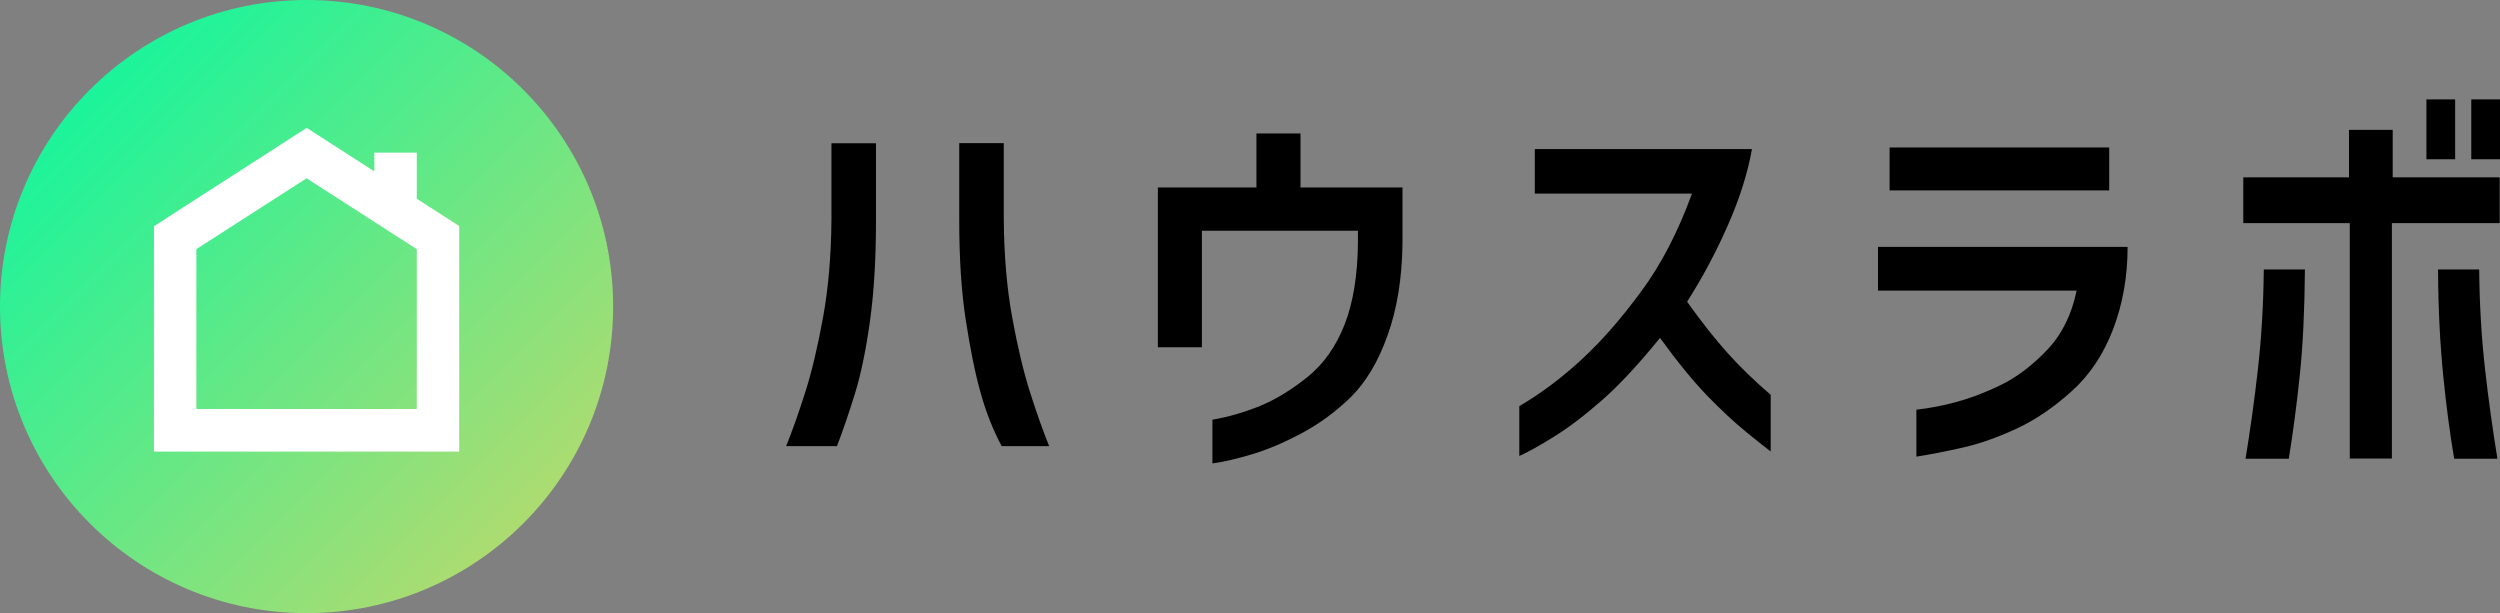
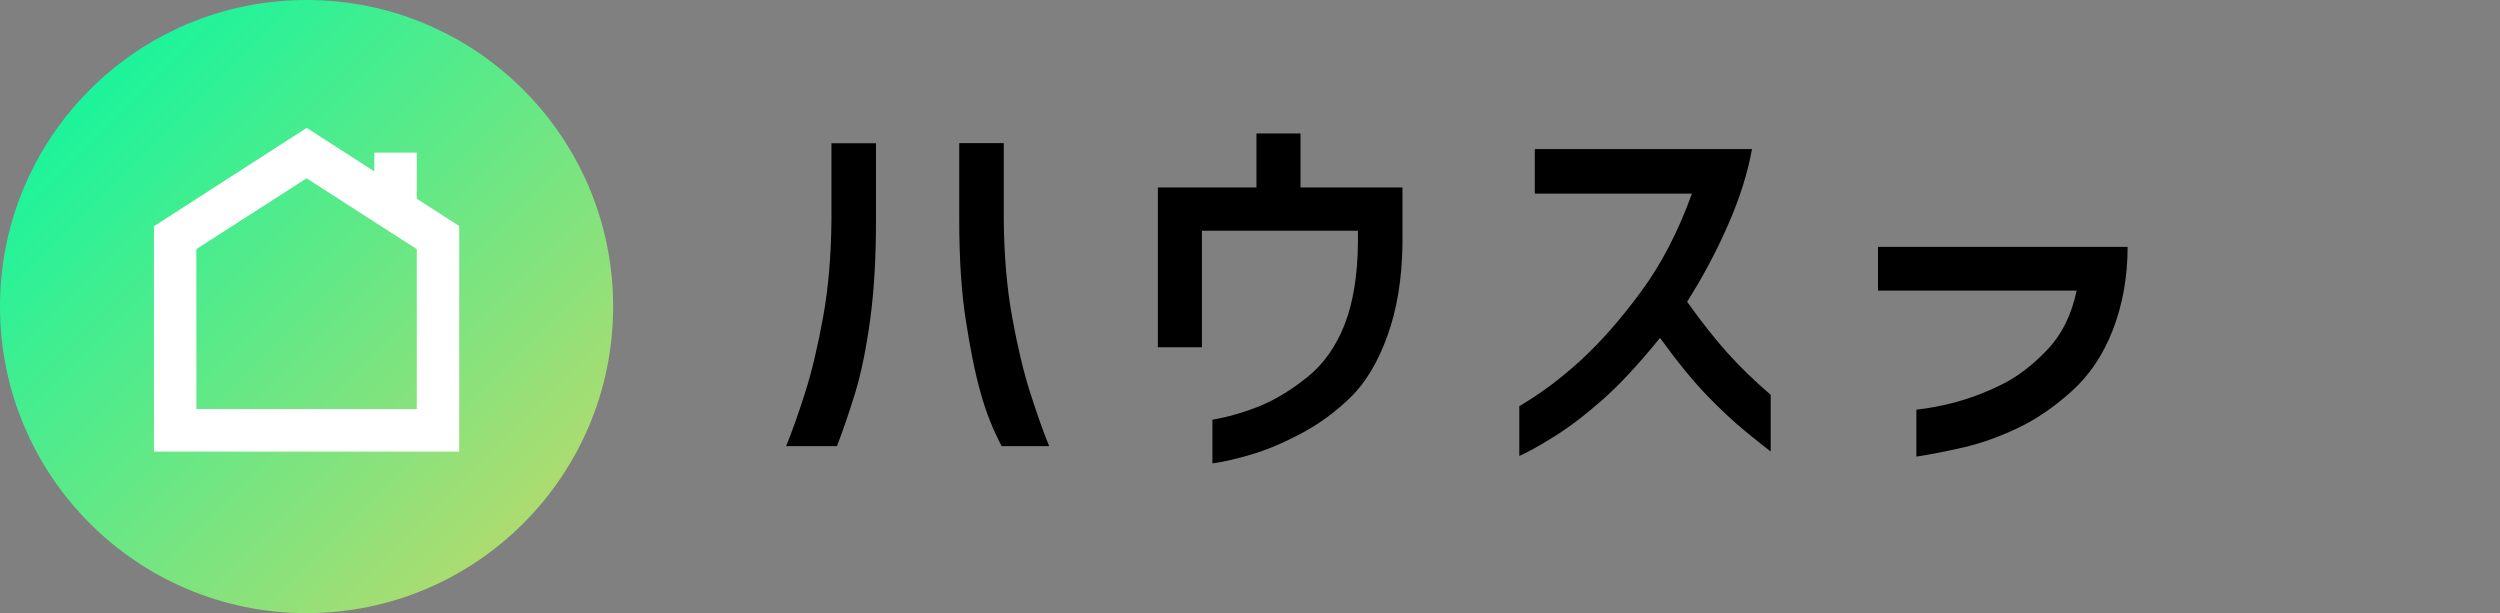
<svg xmlns="http://www.w3.org/2000/svg" id="_イヤー_2" viewBox="0 0 154.94 38">
  <rect x="0" y="0" width="154.94" height="38" fill="#808080" stroke="none" />
  <defs>
    <style>.cls-1{fill:#fff;}.cls-2{fill:url(#_称未設定グラデーション_5);}</style>
    <linearGradient id="_称未設定グラデーション_5" x1="5.56" y1="5.56" x2="32.44" y2="32.44" gradientTransform="matrix(1, 0, 0, 1, 0, 0)" gradientUnits="userSpaceOnUse">
      <stop offset="0" stop-color="#1bf49b" />
      <stop offset="1" stop-color="#acdc71" />
    </linearGradient>
  </defs>
  <g id="_イヤー_2-2">
    <g>
      <circle class="cls-2" cx="19" cy="19" r="19" />
      <g>
        <path class="cls-1" d="M19,11.05l6.83,4.39v9.91H12.17V15.44l6.83-4.39m0-3.12l-9.46,6.09v13.97H28.46V14.01l-9.46-6.09h0Z" />
        <rect class="cls-1" x="23.2" y="9.46" width="2.63" height="3.28" />
      </g>
      <g>
        <path d="M48.72,27.65c.36-.88,.75-1.97,1.17-3.29,.42-1.31,.79-2.88,1.12-4.69,.33-1.81,.5-3.82,.52-6.02v-4.77h2.76v4.77c0,2.36-.12,4.43-.37,6.23-.25,1.8-.56,3.3-.93,4.5-.37,1.2-.74,2.29-1.12,3.27h-3.15Zm16.3,0h-2.94c-.53-1-.97-2.09-1.3-3.29-.34-1.19-.64-2.69-.92-4.49-.28-1.8-.41-3.87-.41-6.23v-4.77h2.76v4.77c.02,2.2,.19,4.21,.52,6.02,.33,1.81,.7,3.38,1.12,4.69,.42,1.31,.81,2.41,1.17,3.29Z" />
        <path d="M71.76,21.52V11.62h6.11v-3.35h2.73v3.35h6.32v3.51c-.03,2.15-.34,4.04-.93,5.67-.58,1.63-1.35,2.9-2.28,3.82-.94,.91-1.95,1.65-3.04,2.23-1.09,.58-2.1,1.01-3.03,1.29s-1.76,.48-2.5,.58v-2.71c1-.17,1.98-.46,2.95-.85,.97-.4,1.95-1,2.95-1.8,1-.81,1.76-1.89,2.29-3.24,.53-1.35,.81-3.04,.83-5.07v-.75h-9.67v7.22h-2.73Z" />
        <path d="M95.12,12v-2.76h13.46c-.26,1.46-.75,3.03-1.48,4.69-.73,1.67-1.58,3.26-2.54,4.77,.89,1.25,1.73,2.31,2.5,3.17,.77,.86,1.67,1.73,2.68,2.6v3.51c-.26-.19-.76-.59-1.51-1.2-.75-.61-1.55-1.36-2.41-2.24-.86-.89-1.84-2.08-2.94-3.6-1.32,1.63-2.52,2.92-3.58,3.85-1.07,.94-2.05,1.69-2.97,2.26-.91,.57-1.63,.97-2.17,1.21v-3.09c1.32-.77,2.6-1.73,3.83-2.86s2.47-2.54,3.71-4.23c1.25-1.68,2.3-3.71,3.16-6.08h-9.75Z" />
-         <path d="M116.39,18.01v-2.71h15.47c0,1.84-.3,3.54-.9,5.11-.6,1.56-1.46,2.85-2.57,3.84-1.11,1-2.24,1.77-3.4,2.31-1.16,.54-2.26,.93-3.31,1.17-1.05,.24-2.02,.43-2.91,.57v-2.91c.79-.09,1.62-.24,2.49-.48s1.79-.58,2.76-1.06c.97-.47,1.92-1.19,2.84-2.15,.92-.96,1.53-2.19,1.84-3.69h-12.3Zm.72-6.21v-2.66h13.61v2.66h-13.61Z" />
-         <path d="M145.63,28.43V13.83h-6.6v-2.84h6.55v-2.94h2.71v2.94h6.63v2.84h-6.68v14.59h-2.6Zm-2.78-11.73c-.02,2.48-.12,4.67-.32,6.57-.2,1.91-.43,3.63-.68,5.16h-2.68c.29-1.77,.55-3.63,.77-5.58,.22-1.95,.34-4,.36-6.15h2.55Zm7.53-6.83v-3.71h1.78v3.71h-1.78Zm.72,6.83h2.55c.02,2.15,.14,4.2,.36,6.15,.22,1.95,.48,3.81,.77,5.58h-2.68c-.26-1.53-.49-3.25-.68-5.16s-.31-4.1-.32-6.57Zm2.06-6.83v-3.71h1.78v3.71h-1.78Z" />
+         <path d="M116.39,18.01v-2.71h15.47c0,1.84-.3,3.54-.9,5.11-.6,1.56-1.46,2.85-2.57,3.84-1.11,1-2.24,1.77-3.4,2.31-1.16,.54-2.26,.93-3.31,1.17-1.05,.24-2.02,.43-2.91,.57v-2.91c.79-.09,1.62-.24,2.49-.48s1.79-.58,2.76-1.06c.97-.47,1.92-1.19,2.84-2.15,.92-.96,1.53-2.19,1.84-3.69h-12.3Zv-2.66h13.61v2.66h-13.61Z" />
      </g>
    </g>
  </g>
</svg>